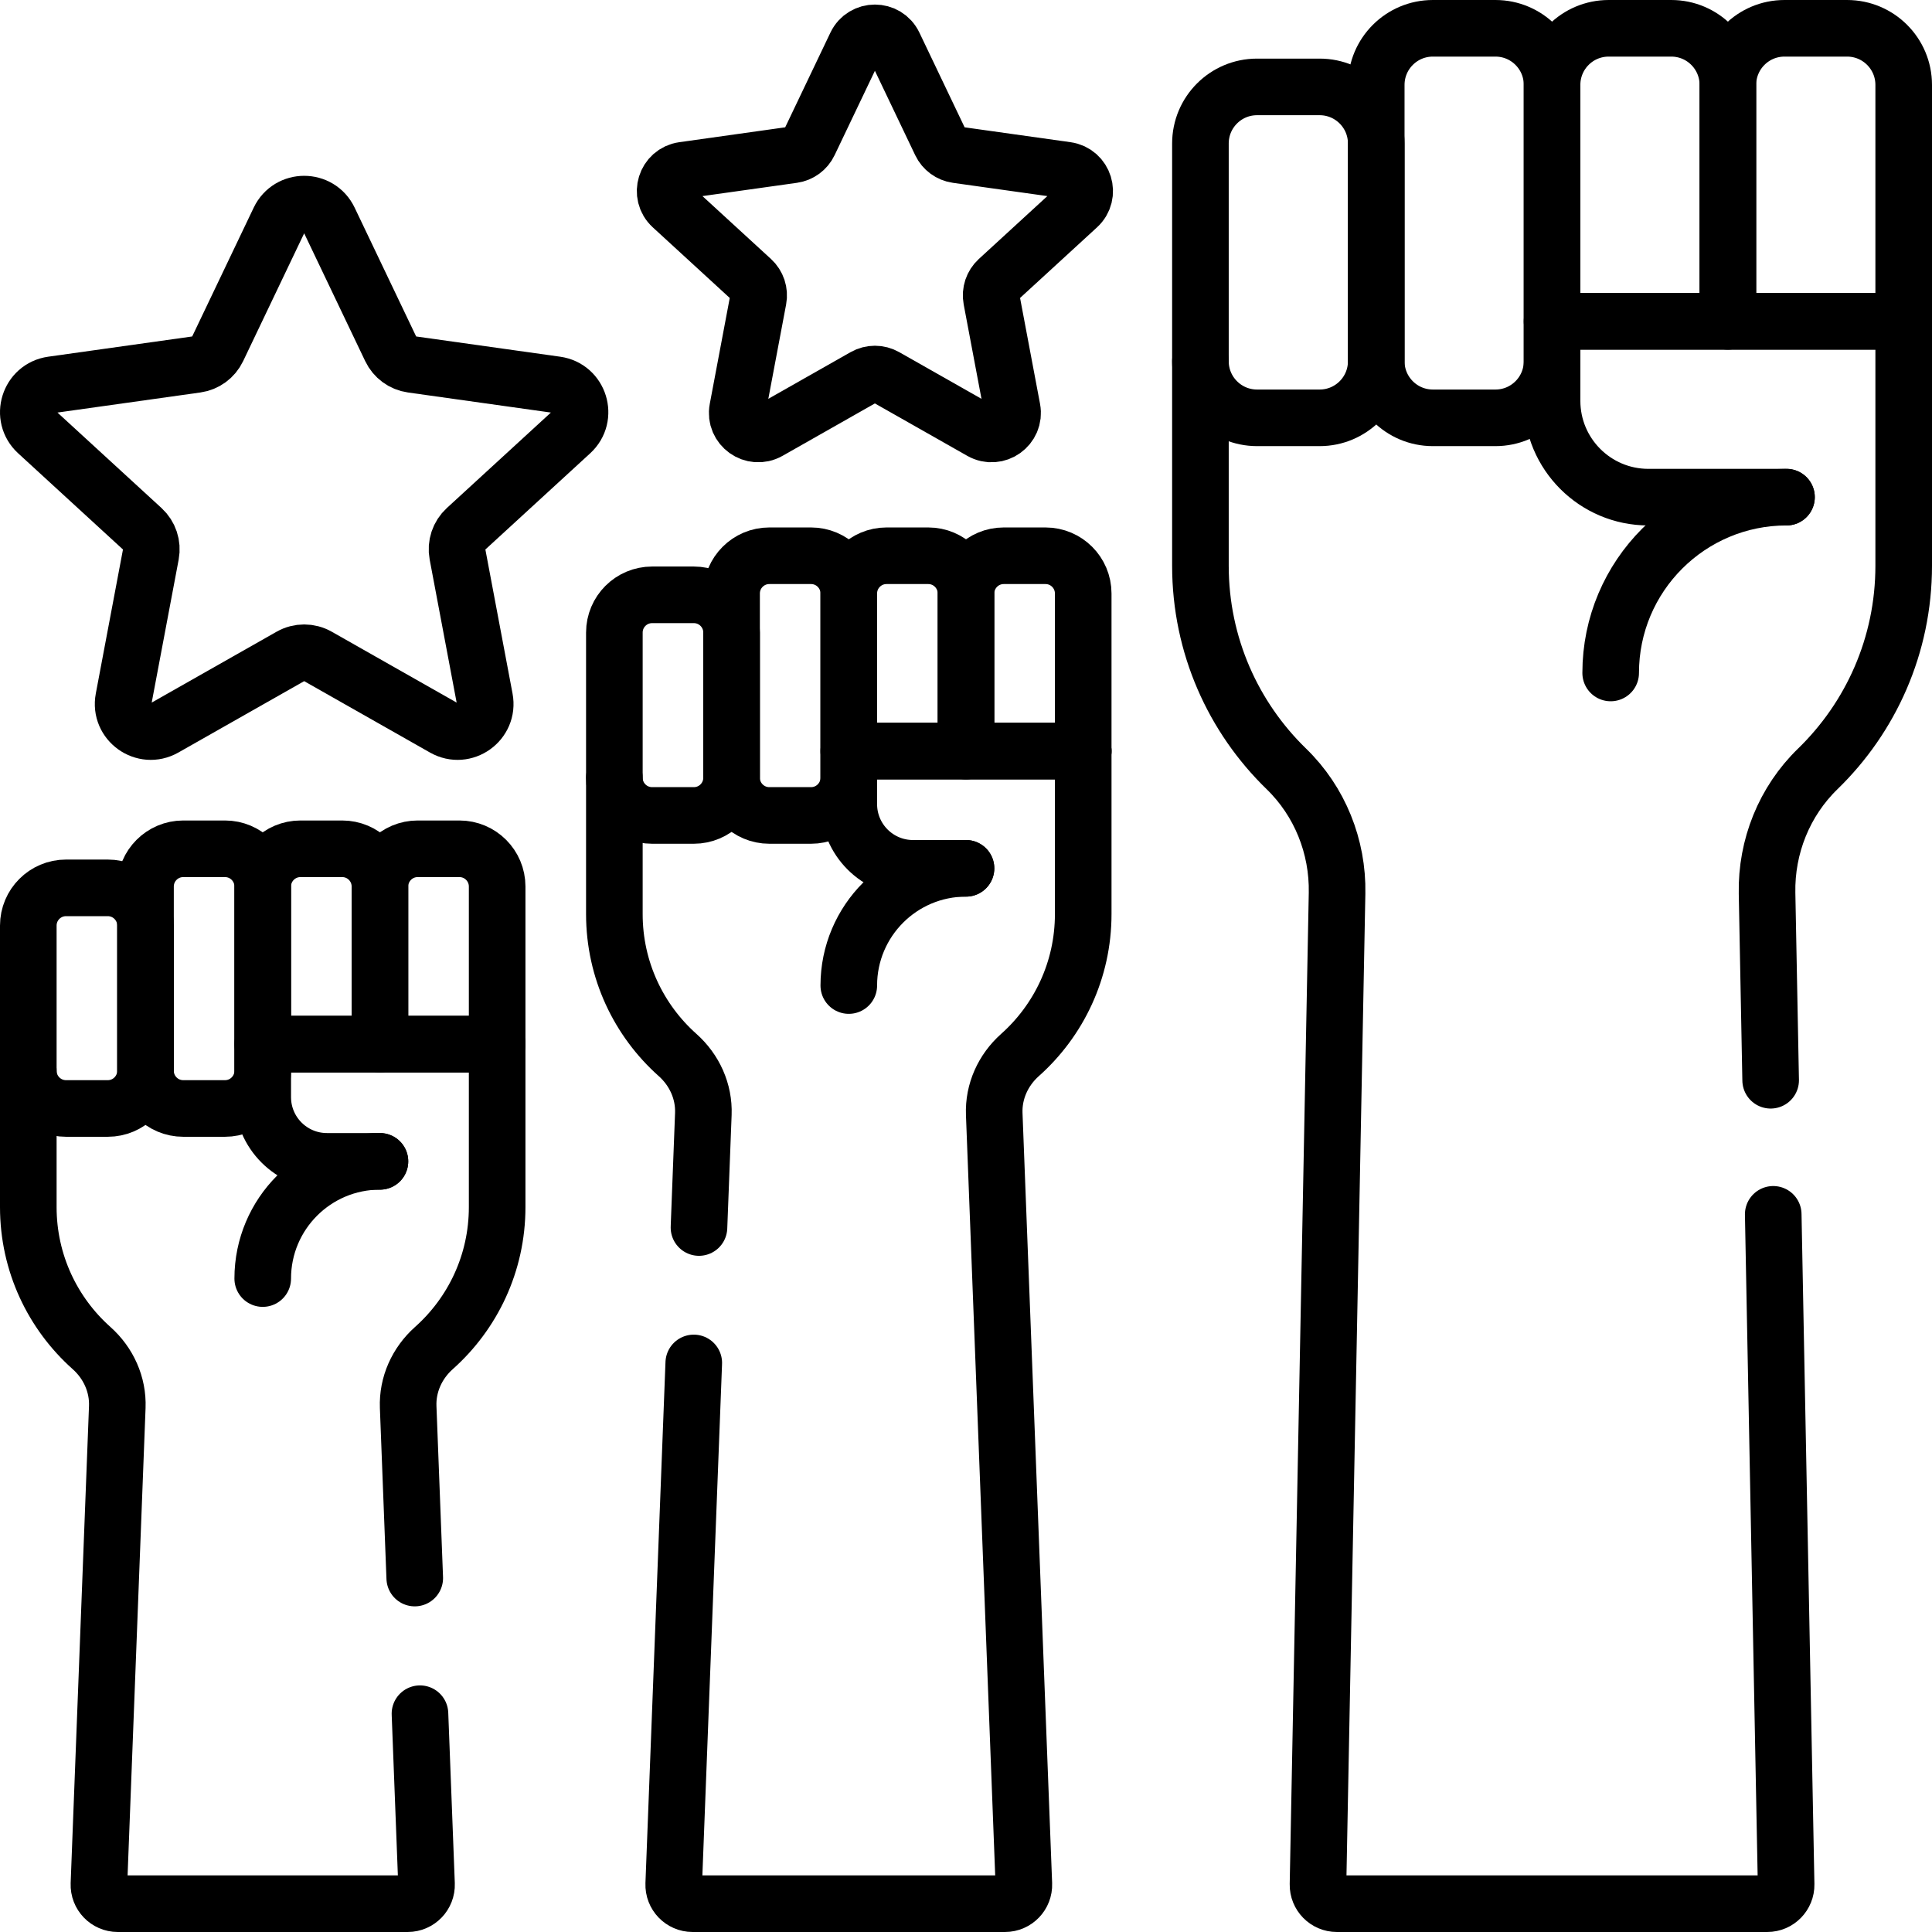
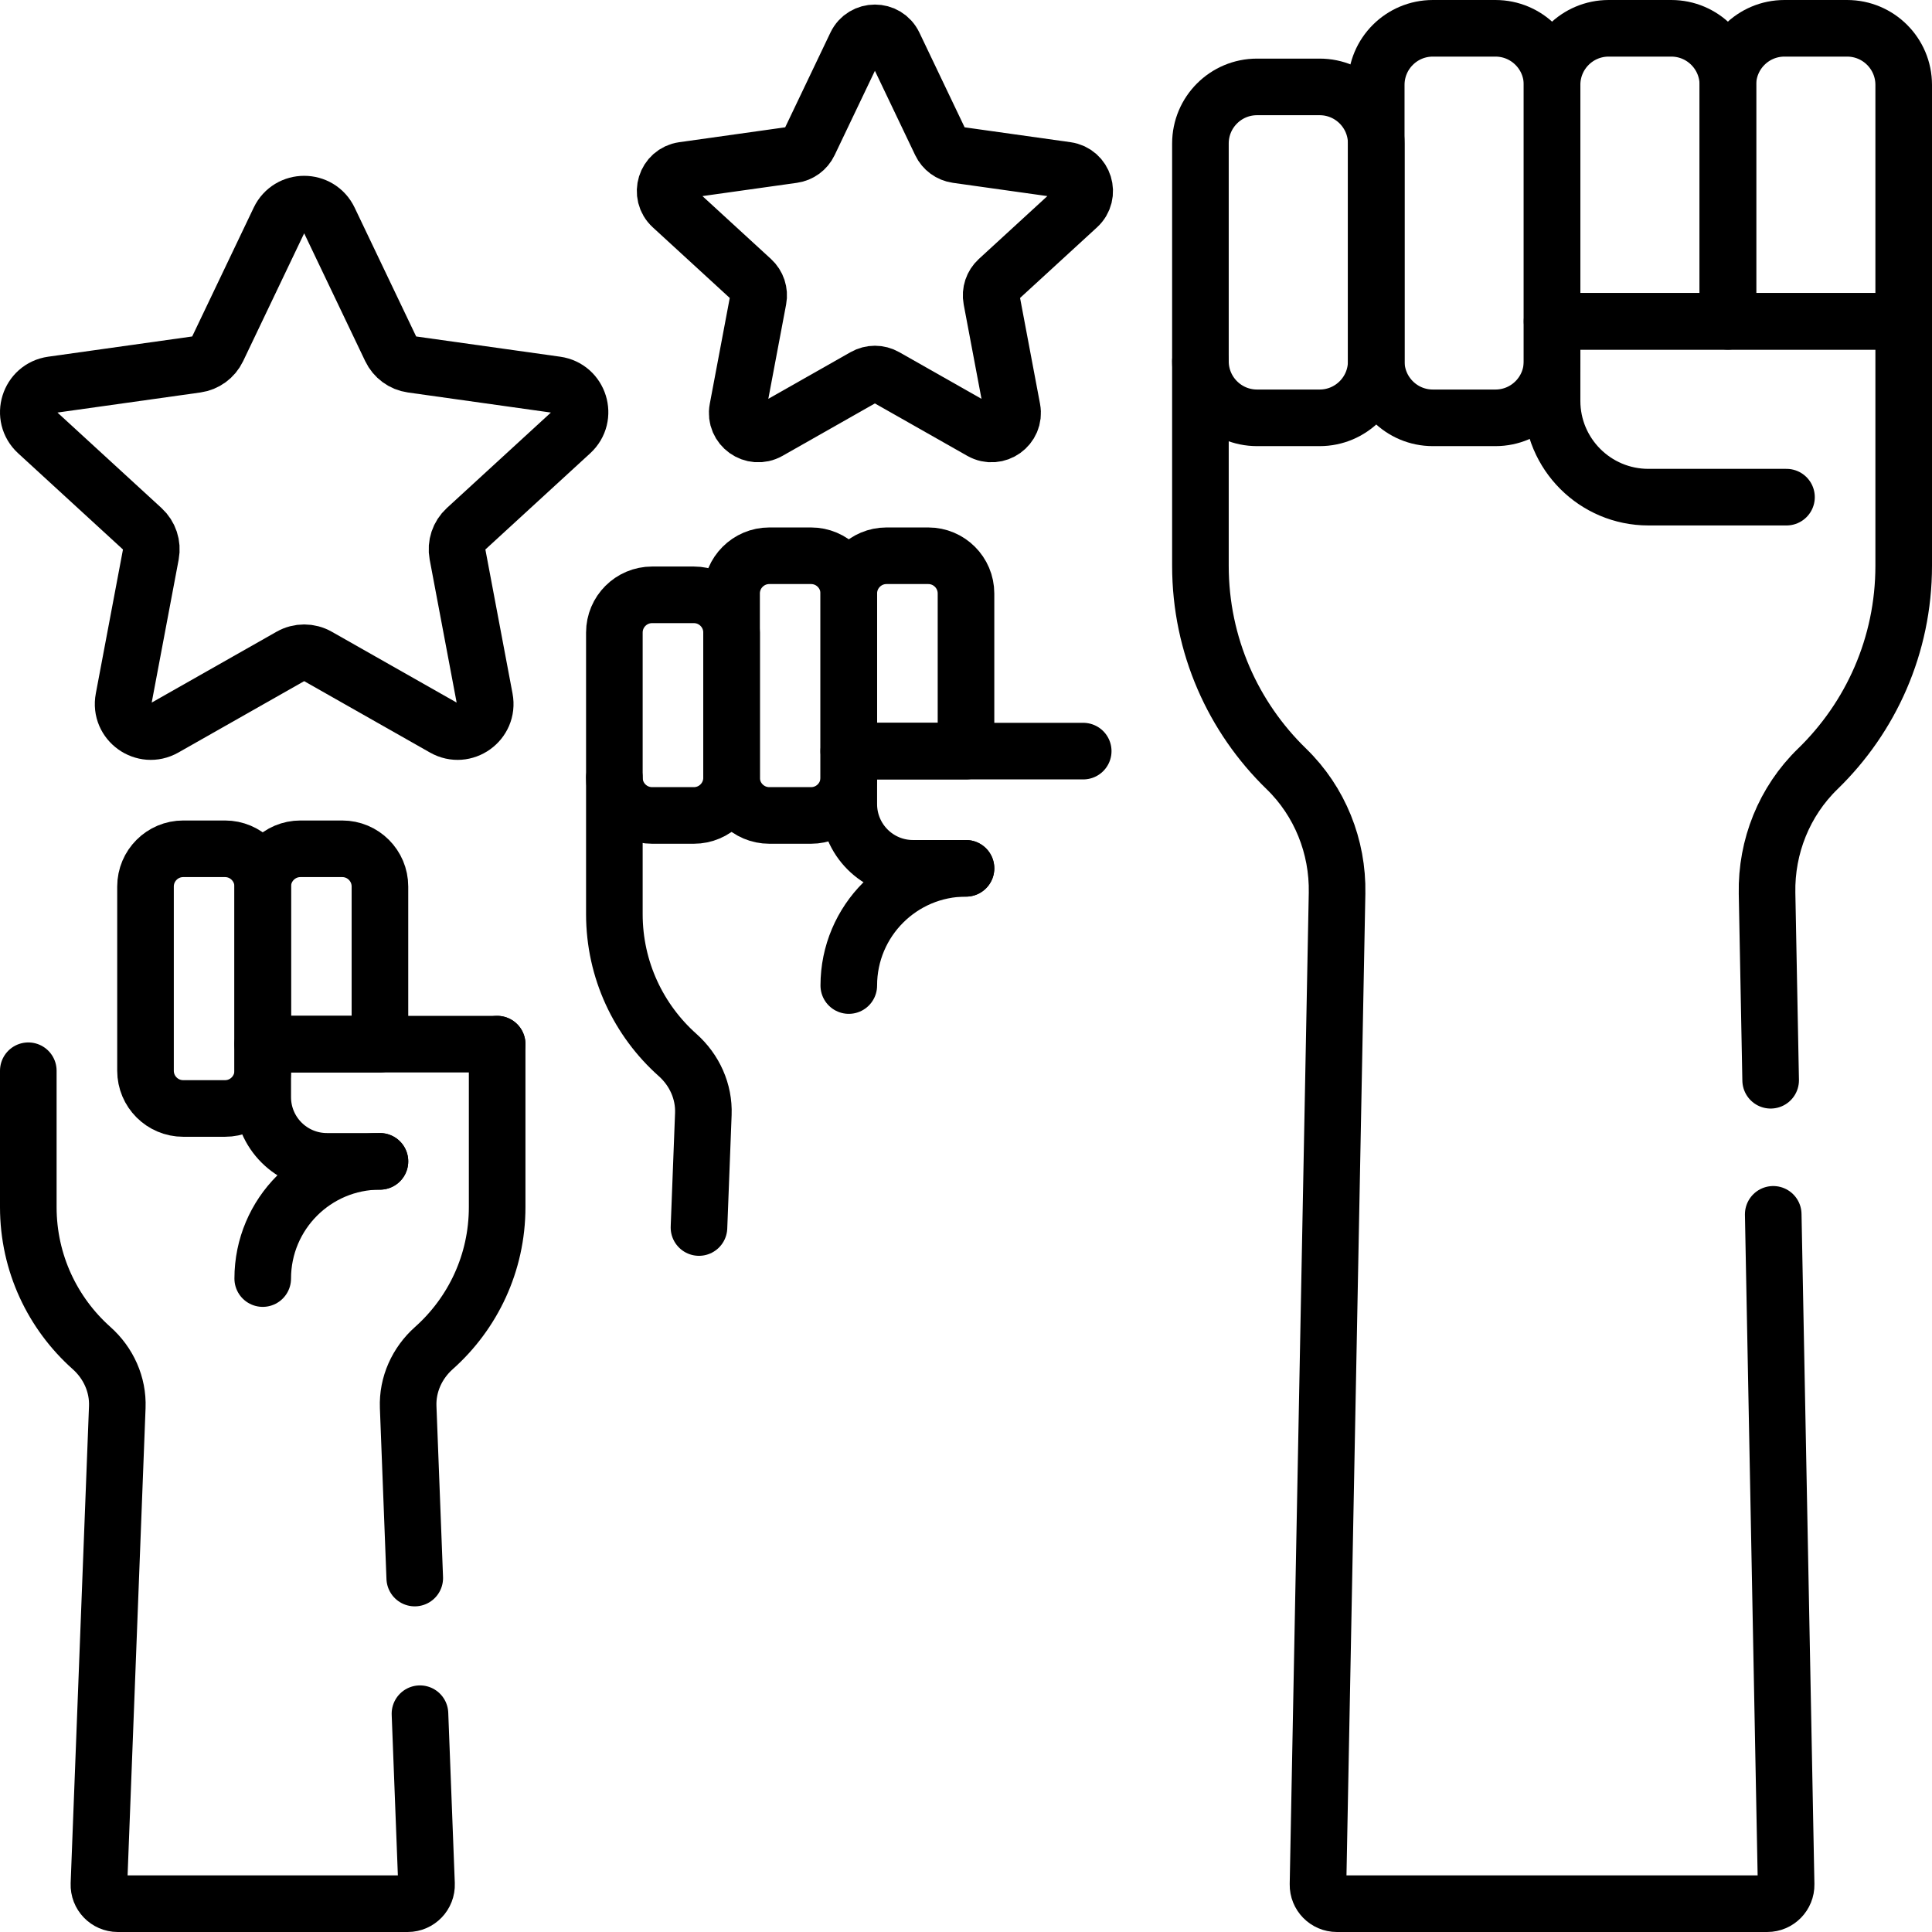
<svg xmlns="http://www.w3.org/2000/svg" xml:space="preserve" style="enable-background:new 0 0 512 512;" viewBox="0 0 512 512" y="0px" x="0px" id="Capa_1" version="1.1">
  <g>
    <path d="M87.216,58.261l16.343,34.225c1.058,2.216,3.157,3.754,5.589,4.096l38.257,5.375c6.127,0.861,8.491,8.463,3.932,12.646   l-27.852,25.559c-1.865,1.711-2.714,4.265-2.245,6.752l7.217,38.264c1.156,6.127-5.386,10.803-10.809,7.726l-33.426-18.966   c-2.241-1.272-4.986-1.272-7.227,0l-33.426,18.966c-5.423,3.077-11.965-1.599-10.809-7.726l7.217-38.264   c0.469-2.487-0.38-5.041-2.245-6.752L9.88,114.603c-4.559-4.183-2.195-11.785,3.932-12.646l38.257-5.375   c2.432-0.342,4.531-1.88,5.589-4.096l16.343-34.225C76.654,52.705,84.563,52.705,87.216,58.261z" style="fill:none;stroke:#000000;stroke-width:15;stroke-linecap:round;stroke-linejoin:round;stroke-miterlimit:10;" />
    <path d="M236.884,11.878l12.429,26.028c0.805,1.685,2.401,2.855,4.25,3.115l29.094,4.088c4.66,0.655,6.457,6.436,2.99,9.617l-21.181,19.437   c-1.418,1.302-2.064,3.243-1.707,5.135l5.488,29.099c0.879,4.659-4.096,8.215-8.22,5.875l-25.42-14.424   c-1.704-0.967-3.792-0.967-5.496,0l-25.42,14.424c-4.124,2.34-9.099-1.216-8.22-5.875l5.488-29.099   c0.357-1.892-0.289-3.833-1.707-5.135l-21.181-19.437c-3.467-3.181-1.67-8.962,2.99-9.617l29.094-4.088   c1.849-0.26,3.445-1.429,4.25-3.115l12.429-26.028C228.852,7.652,234.866,7.652,236.884,11.878z" style="fill:none;stroke:#000000;stroke-width:15;stroke-linecap:round;stroke-linejoin:round;stroke-miterlimit:10;" />
    <path d="M469.241,286.278l-0.953-49.572c-0.238-12.361,4.566-24.332,13.439-32.942c14.045-13.63,22.773-32.709,22.773-53.827V85.156" style="fill:none;stroke:#000000;stroke-width:15;stroke-linecap:round;stroke-linejoin:round;stroke-miterlimit:10;" />
    <path d="M318.125,95.729v54.208c0,21.118,8.728,40.197,22.773,53.827c8.872,8.61,13.677,20.581,13.439,32.942l-5.052,262.697   c-0.054,2.799,2.2,5.096,4.999,5.096H468.34c2.799,0,5.053-2.298,4.999-5.096l-3.415-177.591" style="fill:none;stroke:#000000;stroke-width:15;stroke-linecap:round;stroke-linejoin:round;stroke-miterlimit:10;" />
    <path d="M349.719,110.729h-16.594c-8.284,0-15-6.716-15-15V38.031c0-8.284,6.716-15,15-15h16.594c8.284,0,15,6.716,15,15v57.698   C364.719,104.014,358.003,110.729,349.719,110.729z" style="fill:none;stroke:#000000;stroke-width:15;stroke-linecap:round;stroke-linejoin:round;stroke-miterlimit:10;" />
    <path d="M396.312,110.729h-16.594c-8.284,0-15-6.716-15-15V22.5c0-8.284,6.716-15,15-15h16.594c8.284,0,15,6.716,15,15v73.229   C411.312,104.014,404.597,110.729,396.312,110.729z" style="fill:none;stroke:#000000;stroke-width:15;stroke-linecap:round;stroke-linejoin:round;stroke-miterlimit:10;" />
    <path d="M457.906,85.156h-46.594V22.5c0-8.284,6.716-15,15-15h16.594c8.284,0,15,6.716,15,15V85.156z" style="fill:none;stroke:#000000;stroke-width:15;stroke-linecap:round;stroke-linejoin:round;stroke-miterlimit:10;" />
    <path d="M504.5,85.156h-46.594V22.5c0-8.284,6.716-15,15-15H489.5c8.284,0,15,6.716,15,15V85.156z" style="fill:none;stroke:#000000;stroke-width:15;stroke-linecap:round;stroke-linejoin:round;stroke-miterlimit:10;" />
    <path d="M473.438,131.75H436.84c-14.098,0-25.527-11.429-25.527-25.527V85.156H504.5" style="fill:none;stroke:#000000;stroke-width:15;stroke-linecap:round;stroke-linejoin:round;stroke-miterlimit:10;" />
-     <path d="M473.438,131.75c-25.733,0-46.594,20.861-46.594,46.594" style="fill:none;stroke:#000000;stroke-width:15;stroke-linecap:round;stroke-linejoin:round;stroke-miterlimit:10;" />
    <path d="M183.875,216.101h-11.062c-5.523,0-10-4.477-10-10v-38.465c0-5.523,4.477-10,10-10h11.062c5.523,0,10,4.477,10,10v38.465   C193.875,211.624,189.398,216.101,183.875,216.101z" style="fill:none;stroke:#000000;stroke-width:15;stroke-linecap:round;stroke-linejoin:round;stroke-miterlimit:10;" />
    <path d="M214.938,216.101h-11.062c-5.523,0-10-4.477-10-10v-48.82c0-5.523,4.477-10,10-10h11.062c5.523,0,10,4.477,10,10v48.82   C224.938,211.624,220.46,216.101,214.938,216.101z" style="fill:none;stroke:#000000;stroke-width:15;stroke-linecap:round;stroke-linejoin:round;stroke-miterlimit:10;" />
    <path d="M256,199.052h-31.062v-41.771c0-5.523,4.477-10,10-10H246c5.523,0,10,4.477,10,10V199.052z" style="fill:none;stroke:#000000;stroke-width:15;stroke-linecap:round;stroke-linejoin:round;stroke-miterlimit:10;" />
-     <path d="M287.062,199.052H256v-41.771c0-5.523,4.477-10,10-10h11.062c5.523,0,10,4.477,10,10V199.052z" style="fill:none;stroke:#000000;stroke-width:15;stroke-linecap:round;stroke-linejoin:round;stroke-miterlimit:10;" />
    <path d="M256,230.115h-14.044c-9.399,0-17.018-7.619-17.018-17.018v-14.044h62.125" style="fill:none;stroke:#000000;stroke-width:15;stroke-linecap:round;stroke-linejoin:round;stroke-miterlimit:10;" />
    <path d="M256,230.115c-17.155,0-31.062,13.907-31.062,31.063" style="fill:none;stroke:#000000;stroke-width:15;stroke-linecap:round;stroke-linejoin:round;stroke-miterlimit:10;" />
-     <path d="M183.856,361.194l-5.312,138.114c-0.109,2.835,2.16,5.192,4.996,5.192h82.795c2.837,0,5.105-2.357,4.996-5.192l-7.849-204.078   c-0.23-5.981,2.352-11.66,6.822-15.641c10.282-9.158,16.758-22.497,16.758-37.349v-43.188" style="fill:none;stroke:#000000;stroke-width:15;stroke-linecap:round;stroke-linejoin:round;stroke-miterlimit:10;" />
    <path d="M162.812,206.101v36.139c0,14.852,6.476,28.192,16.758,37.349c4.47,3.981,7.052,9.66,6.822,15.641l-1.157,30.074" style="fill:none;stroke:#000000;stroke-width:15;stroke-linecap:round;stroke-linejoin:round;stroke-miterlimit:10;" />
-     <path d="M28.562,293.757H17.5c-5.523,0-10-4.477-10-10v-38.465c0-5.523,4.477-10,10-10h11.062c5.523,0,10,4.477,10,10v38.465   C38.562,289.28,34.085,293.757,28.562,293.757z" style="fill:none;stroke:#000000;stroke-width:15;stroke-linecap:round;stroke-linejoin:round;stroke-miterlimit:10;" />
    <path d="M59.625,293.757H48.562c-5.523,0-10-4.477-10-10v-48.82c0-5.523,4.477-10,10-10h11.062c5.523,0,10,4.477,10,10v48.82   C69.625,289.28,65.148,293.757,59.625,293.757z" style="fill:none;stroke:#000000;stroke-width:15;stroke-linecap:round;stroke-linejoin:round;stroke-miterlimit:10;" />
    <path d="M100.688,276.708H69.625v-41.771c0-5.523,4.477-10,10-10h11.062c5.523,0,10,4.477,10,10V276.708z" style="fill:none;stroke:#000000;stroke-width:15;stroke-linecap:round;stroke-linejoin:round;stroke-miterlimit:10;" />
-     <path d="M131.75,276.708h-31.062v-41.771c0-5.523,4.477-10,10-10h11.062c5.523,0,10,4.477,10,10V276.708z" style="fill:none;stroke:#000000;stroke-width:15;stroke-linecap:round;stroke-linejoin:round;stroke-miterlimit:10;" />
    <path d="M100.688,307.771H86.643c-9.399,0-17.018-7.619-17.018-17.018v-14.044h62.125" style="fill:none;stroke:#000000;stroke-width:15;stroke-linecap:round;stroke-linejoin:round;stroke-miterlimit:10;" />
    <path d="M100.688,307.771c-17.155,0-31.062,13.907-31.062,31.062" style="fill:none;stroke:#000000;stroke-width:15;stroke-linecap:round;stroke-linejoin:round;stroke-miterlimit:10;" />
    <path d="M109.913,418.2l-1.743-45.314c-0.23-5.981,2.352-11.66,6.822-15.641c10.282-9.158,16.758-22.497,16.758-37.349v-43.188" style="fill:none;stroke:#000000;stroke-width:15;stroke-linecap:round;stroke-linejoin:round;stroke-miterlimit:10;" />
    <path d="M7.5,283.757v36.139c0,14.852,6.476,28.192,16.758,37.349c4.47,3.981,7.052,9.66,6.822,15.641l-4.862,126.422   c-0.109,2.835,2.16,5.192,4.996,5.192h76.822c2.837,0,5.105-2.357,4.996-5.192l-1.737-45.159" style="fill:none;stroke:#000000;stroke-width:15;stroke-linecap:round;stroke-linejoin:round;stroke-miterlimit:10;" />
  </g>
  <g>
</g>
  <g>
</g>
  <g>
</g>
  <g>
</g>
  <g>
</g>
  <g>
</g>
  <g>
</g>
  <g>
</g>
  <g>
</g>
  <g>
</g>
  <g>
</g>
  <g>
</g>
  <g>
</g>
  <g>
</g>
  <g>
</g>
</svg>